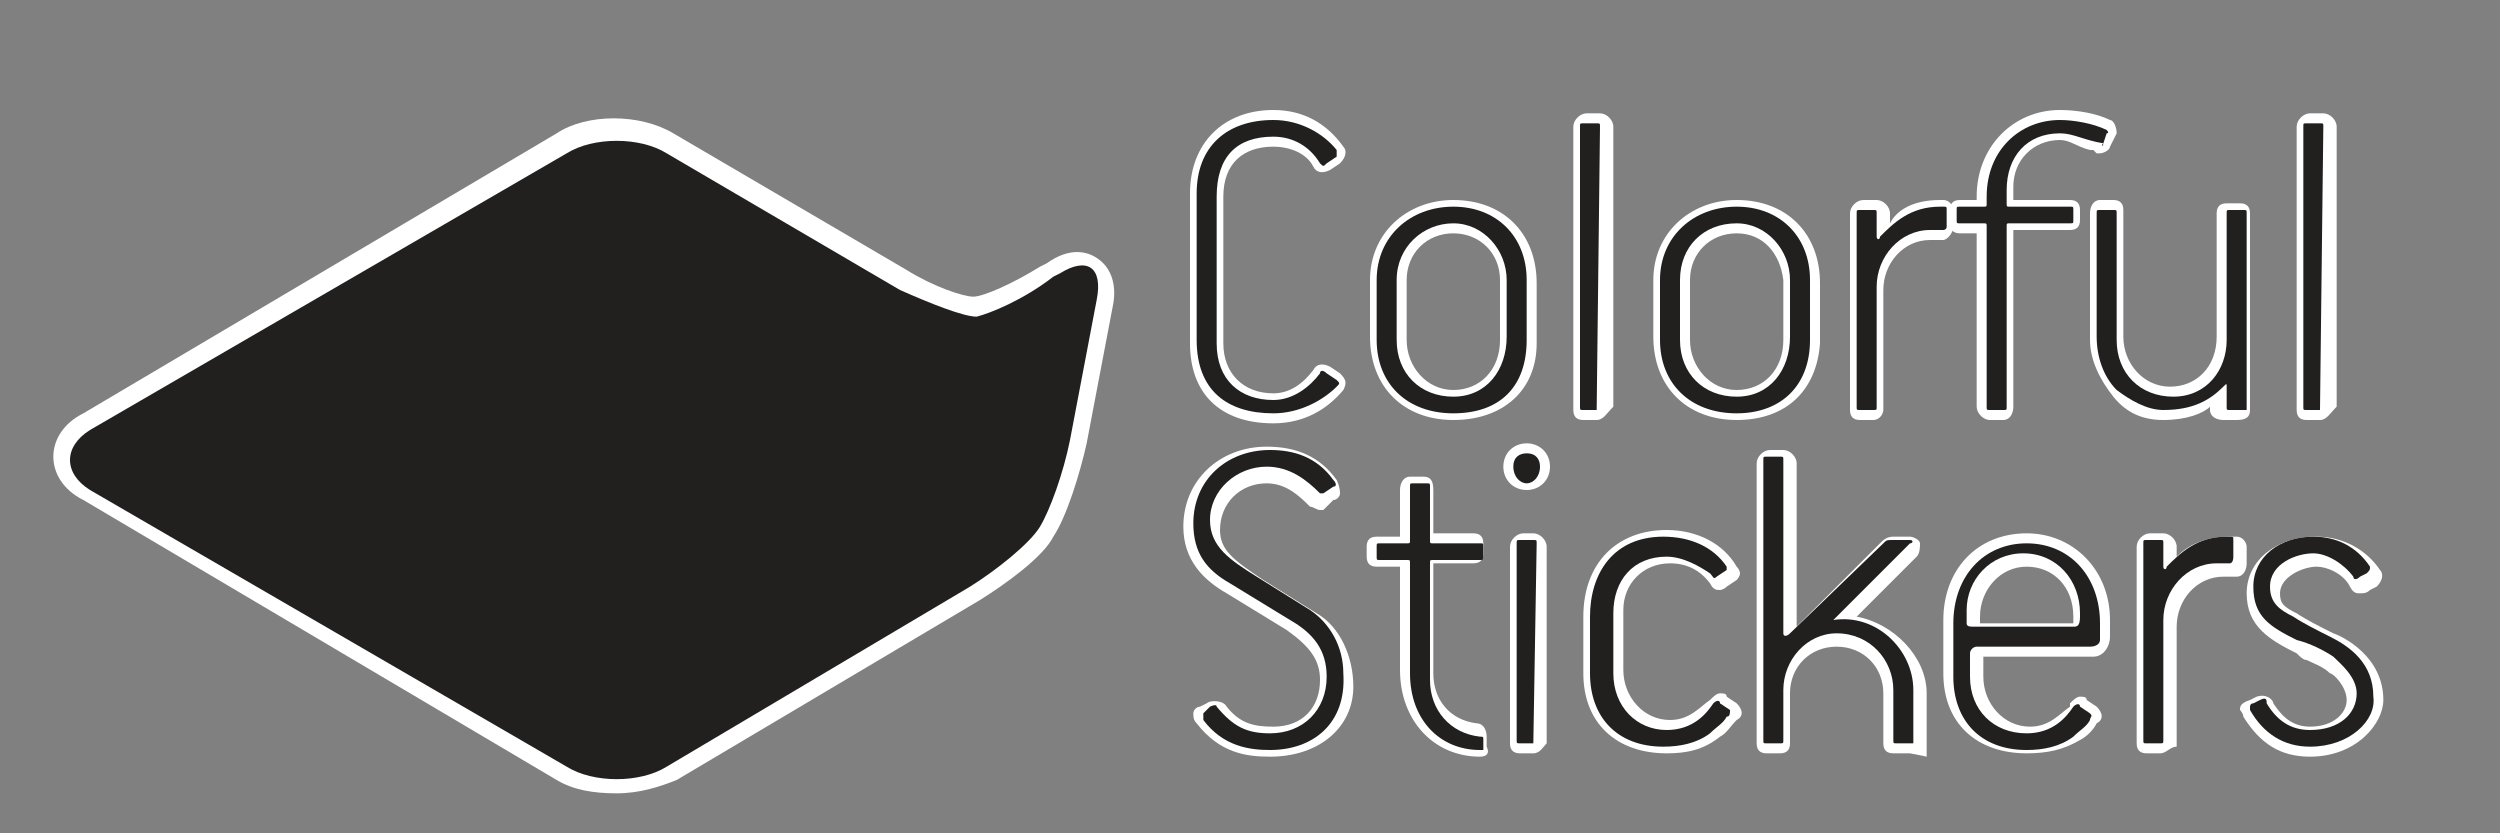
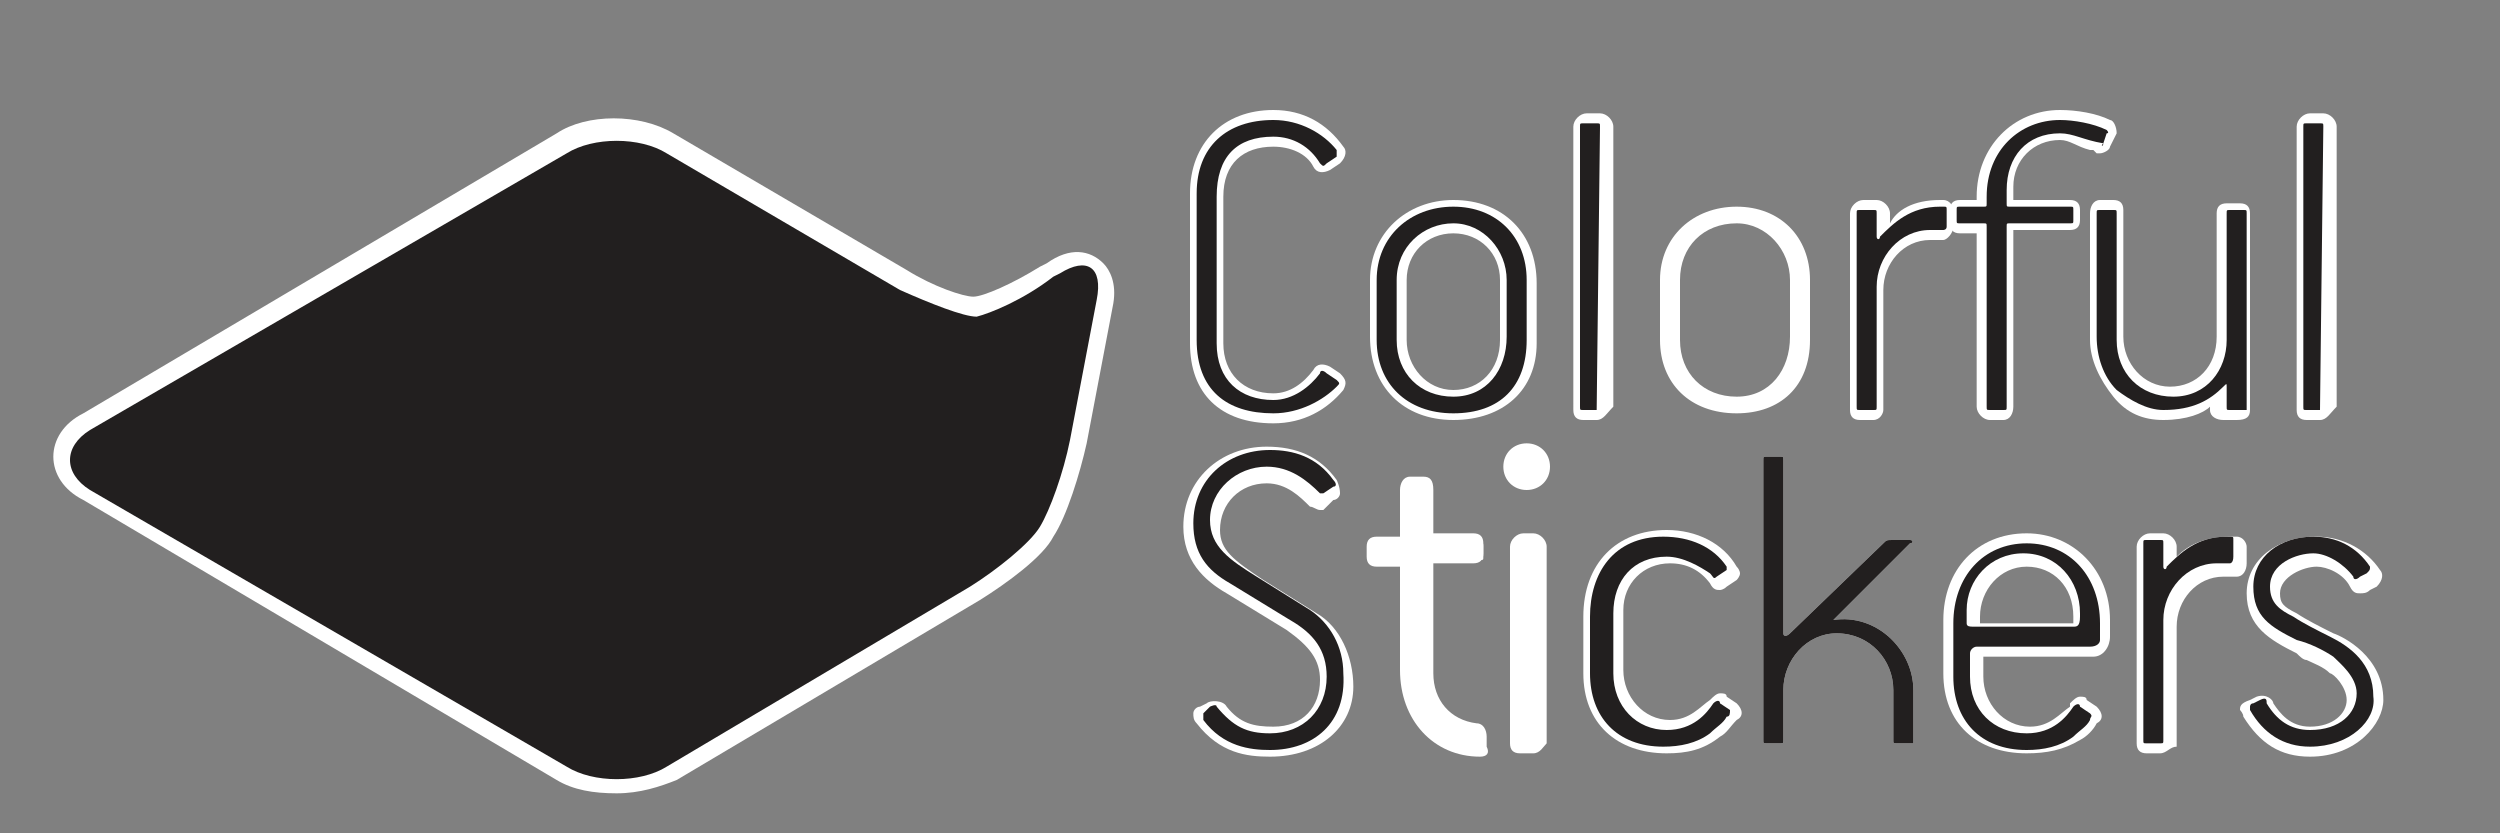
<svg xmlns="http://www.w3.org/2000/svg" version="1.1" id="Colorful" x="0px" y="0px" width="75px" height="25px" viewBox="0 0 75 25" style="enable-background:new 0 0 75 25;" xml:space="preserve">
  <rect x="0" y="0" width="75" height="25" fill="#808080" stroke="none" />
  <path style="fill:#FFFFFF;" d="M33.1,7.9c-0.4-0.4-1-0.5-1.7,0L31.2,8c-0.8,0.5-1.7,0.9-2,0.9c-0.3,0-1.2-0.3-2-0.8l-7-4.1  c-1-0.6-2.6-0.6-3.5,0L2.5,12.4c-0.6,0.3-0.9,0.8-0.9,1.3s0.3,1,0.9,1.3l14.2,8.4c0.5,0.3,1.1,0.4,1.8,0.4c0.7,0,1.3-0.2,1.8-0.4  l9.1-5.4c0.8-0.5,1.9-1.3,2.2-1.9c0.4-0.6,0.8-1.9,1-2.8l0.8-4.2C33.5,8.5,33.3,8.1,33.1,7.9z" />
  <path style="fill:#221F1F;" d="M29.3,9.5c-0.4,0-1.4-0.4-2.3-0.8l-7-4.1c-0.8-0.5-2.2-0.5-3,0L2.7,12.9c-0.8,0.5-0.8,1.3,0,1.8  L17,23c0.8,0.5,2.2,0.5,3,0l9.1-5.4c0.8-0.5,1.8-1.3,2.1-1.8c0.3-0.5,0.7-1.6,0.9-2.6l0.8-4.2c0.2-1-0.3-1.3-1.1-0.8l-0.2,0.1  C30.7,9,29.7,9.4,29.3,9.5" />
  <g>
    <g>
      <path style="fill:#FFFFFF;" d="M38.2,12.4c-1.4,0-2.3-0.7-2.3-2.2V5.8c0-1.4,0.9-2.2,2.3-2.2c0.8,0,1.5,0.4,1.9,0.9    c0,0.1,0,0.1,0,0.2l-0.3,0.2c-0.1,0.1-0.1,0.1-0.2,0c-0.3-0.5-0.8-0.8-1.4-0.8c-1.1,0-1.7,0.6-1.7,1.8v4.4c0,1.1,0.7,1.7,1.7,1.7    c0.6,0,1.1-0.4,1.4-0.8c0-0.1,0.1-0.1,0.2,0l0.3,0.2c0.1,0.1,0.1,0.1,0,0.2C39.7,12,39,12.4,38.2,12.4z" />
      <path style="fill:#FFFFFF;" d="M38.2,12.7c-1.6,0-2.5-0.9-2.5-2.4V5.8c0-1.5,1-2.5,2.5-2.5c0.9,0,1.6,0.4,2.1,1.1    c0.1,0.1,0.1,0.3-0.1,0.5l-0.3,0.2c-0.2,0.1-0.4,0.1-0.5-0.1c-0.2-0.4-0.7-0.6-1.2-0.6c-0.9,0-1.5,0.5-1.5,1.5v4.4    c0,0.9,0.6,1.5,1.5,1.5c0.5,0,0.9-0.3,1.2-0.7c0.1-0.2,0.3-0.2,0.5-0.1l0.3,0.2c0.2,0.2,0.2,0.3,0.1,0.5    C39.8,12.3,39.1,12.7,38.2,12.7z M38.2,3.8c-1.3,0-2,0.7-2,2v4.4c0,1.1,0.5,1.7,1.4,1.9c-0.8-0.2-1.4-1-1.4-1.9V5.9    C36.2,4.6,37,3.9,38.2,3.8c0.6,0,1.2,0.3,1.5,0.8l0.1,0C39.4,4.1,38.9,3.8,38.2,3.8z M39.7,11.4c-0.3,0.3-0.6,0.6-1,0.7    C39.2,12,39.5,11.8,39.7,11.4L39.7,11.4z" />
    </g>
    <g>
      <path style="fill:#FFFFFF;" d="M43.6,12.4c-1.4,0-2.3-0.9-2.3-2.2V8.4c0-1.3,1-2.2,2.3-2.2c1.3,0,2.2,0.9,2.2,2.2v1.8    C45.8,11.6,45,12.4,43.6,12.4z M45.2,8.4c0-0.9-0.7-1.7-1.6-1.7s-1.7,0.7-1.7,1.7v1.8c0,1,0.7,1.7,1.7,1.7c1,0,1.6-0.8,1.6-1.8    V8.4z" />
      <path style="fill:#FFFFFF;" d="M43.6,12.6c-1.5,0-2.5-1-2.5-2.5V8.4c0-1.4,1.1-2.4,2.5-2.4c1.5,0,2.5,1,2.5,2.5v1.8    C46.1,11.7,45.1,12.6,43.6,12.6z M43.6,6.5c1.1,0,1.9,0.8,1.9,1.9v1.8c0,1-0.7,1.8-1.6,2c1-0.1,1.6-0.8,1.6-2V8.4    C45.6,7.2,44.8,6.4,43.6,6.5c-1.2,0-2,0.8-2,1.9v1.8c0,1.1,0.6,1.8,1.7,1.9c-0.9-0.2-1.6-1-1.6-1.9V8.4    C41.7,7.3,42.5,6.5,43.6,6.5z M43.6,7c-0.8,0-1.4,0.6-1.4,1.4v1.8c0,0.8,0.6,1.5,1.4,1.5c0.8,0,1.4-0.6,1.4-1.5V8.4    C45,7.6,44.4,7,43.6,7z" />
    </g>
    <g>
      <path style="fill:#FFFFFF;" d="M47.9,12.3h-0.4c-0.1,0-0.1,0-0.1-0.1V3.8c0-0.1,0-0.1,0.1-0.1h0.4c0.1,0,0.1,0,0.1,0.1L47.9,12.3    C48,12.3,47.9,12.3,47.9,12.3z" />
      <path style="fill:#FFFFFF;" d="M47.9,12.6h-0.4c-0.2,0-0.3-0.1-0.3-0.3V3.8c0-0.2,0.2-0.4,0.4-0.4h0.4c0.2,0,0.4,0.2,0.4,0.4v8.4    C48.2,12.4,48.1,12.6,47.9,12.6z M47.6,12.1h0.1V3.9h-0.1V12.1z" />
    </g>
    <g>
      <path style="fill:#FFFFFF;" d="M52.1,12.4c-1.4,0-2.3-0.9-2.3-2.2V8.4c0-1.3,1-2.2,2.3-2.2c1.3,0,2.2,0.9,2.2,2.2v1.8    C54.3,11.6,53.4,12.4,52.1,12.4z M53.7,8.4c0-0.9-0.7-1.7-1.6-1.7c-1,0-1.7,0.7-1.7,1.7v1.8c0,1,0.7,1.7,1.7,1.7s1.6-0.8,1.6-1.8    V8.4z" />
-       <path style="fill:#FFFFFF;" d="M52.1,12.6c-1.5,0-2.5-1-2.5-2.5V8.4c0-1.4,1.1-2.4,2.5-2.4c1.5,0,2.5,1,2.5,2.5v1.8    C54.5,11.7,53.6,12.6,52.1,12.6z M52.1,6.5c1.1,0,1.9,0.8,1.9,1.9v1.8c0,1-0.7,1.8-1.6,2c1-0.1,1.6-0.8,1.6-2V8.4    C54,7.2,53.2,6.4,52.1,6.5c-1.2,0-2,0.8-2,1.9v1.8c0,1.1,0.6,1.8,1.7,1.9c-0.9-0.2-1.6-1-1.6-1.9V8.4C50.1,7.3,51,6.5,52.1,6.5z     M52.1,7c-0.8,0-1.4,0.6-1.4,1.4v1.8c0,0.8,0.6,1.5,1.4,1.5c0.8,0,1.4-0.6,1.4-1.5V8.4C53.4,7.6,52.9,7,52.1,7z" />
    </g>
    <g>
      <path style="fill:#FFFFFF;" d="M58.3,6.9c-0.1,0-0.2,0-0.4,0c-0.9,0-1.6,0.8-1.6,1.7v3.6c0,0.1,0,0.1-0.1,0.1h-0.4    c-0.1,0-0.1,0-0.1-0.1V6.4c0-0.1,0-0.1,0.1-0.1h0.4c0.1,0,0.1,0,0.1,0.1v0.7c0,0.1,0.1,0.1,0.1,0c0.4-0.4,0.9-0.9,1.8-0.9    c0,0,0.1,0,0.1,0c0.1,0,0.1,0,0.1,0.1v0.5C58.4,6.9,58.3,6.9,58.3,6.9z" />
      <path style="fill:#FFFFFF;" d="M56.2,12.6h-0.4c-0.2,0-0.3-0.1-0.3-0.3V6.4c0-0.2,0.2-0.4,0.4-0.4h0.4c0.2,0,0.4,0.2,0.4,0.4v0.3    C56.9,6.3,57.4,6,58.2,6c0,0,0.1,0,0.1,0c0.2,0,0.3,0.2,0.3,0.3v0.5c0,0.2-0.2,0.4-0.3,0.4l-0.1,0c-0.1,0-0.2,0-0.3,0    c-0.8,0-1.4,0.7-1.4,1.5v3.6C56.5,12.4,56.4,12.6,56.2,12.6z M55.9,12.1H56V8.6c0-0.4,0.1-0.9,0.4-1.2C56.2,7.5,56,7.3,56,7.1V6.5    h-0.1V12.1z M58.1,6.5c-0.5,0-0.8,0.2-1.1,0.4c0.3-0.2,0.7-0.2,1.1-0.2V6.5z" />
    </g>
    <g>
      <path style="fill:#FFFFFF;" d="M63.1,4.3C63.1,4.4,63,4.4,63.1,4.3C62.5,4.2,62.2,4,61.8,4c-1,0-1.6,0.7-1.6,1.7v0.4    c0,0.1,0,0.1,0.1,0.1h1.8c0.1,0,0.1,0,0.1,0.1v0.3c0,0.1,0,0.1-0.1,0.1h-1.8c-0.1,0-0.1,0-0.1,0.1v5.4c0,0.1,0,0.1-0.1,0.1h-0.4    c-0.1,0-0.1,0-0.1-0.1V6.8c0-0.1,0-0.1-0.1-0.1h-0.7c-0.1,0-0.1,0-0.1-0.1V6.3c0-0.1,0-0.1,0.1-0.1h0.7c0.1,0,0.1,0,0.1-0.1V5.9    c0-1.4,1-2.3,2.2-2.3c0.4,0,1,0.1,1.4,0.3c0,0,0.1,0.1,0,0.1L63.1,4.3z" />
      <path style="fill:#FFFFFF;" d="M60.1,12.6h-0.4c-0.2,0-0.4-0.2-0.4-0.4V7h-0.5c-0.2,0-0.3-0.1-0.3-0.3V6.3c0-0.2,0.1-0.3,0.3-0.3    h0.5V5.9c0-1.5,1.1-2.6,2.5-2.6c0.5,0,1.1,0.1,1.5,0.3c0.1,0,0.2,0.2,0.2,0.4l-0.2,0.4c0,0.1-0.2,0.2-0.3,0.2h-0.1l-0.1-0.1    l-0.1,0c-0.4-0.1-0.6-0.3-0.9-0.3c-0.8,0-1.4,0.6-1.4,1.4V6h1.7c0.2,0,0.3,0.1,0.3,0.3v0.3c0,0.2-0.1,0.3-0.3,0.3h-1.7v5.3    C60.4,12.4,60.3,12.6,60.1,12.6z M59.8,12.1L59.8,12.1l0.1-5.3c0-0.2,0.1-0.3,0.2-0.3c-0.1,0-0.2-0.2-0.2-0.3V5.7    c0-0.6,0.2-1.1,0.6-1.5c-0.4,0.4-0.7,1-0.7,1.6v0.3c0,0.2-0.1,0.3-0.2,0.3c0.1,0,0.2,0.2,0.2,0.3V12.1z M62.1,3.8    c0.3,0,0.5,0.1,0.8,0.3l0-0.1C62.7,3.9,62.4,3.8,62.1,3.8z" />
    </g>
    <g>
      <path style="fill:#FFFFFF;" d="M67.3,12.3h-0.4c-0.1,0-0.1,0-0.1-0.1v-0.6c0-0.1,0-0.1-0.1,0c-0.4,0.4-0.9,0.7-1.8,0.7    c-0.5,0-1-0.3-1.4-0.6c-0.4-0.4-0.6-1-0.6-1.6V6.4c0-0.1,0-0.1,0.1-0.1h0.4c0.1,0,0.1,0,0.1,0.1v3.8c0,1,0.7,1.7,1.7,1.7    s1.6-0.8,1.6-1.7V6.4c0-0.1,0-0.1,0.1-0.1h0.4c0.1,0,0.1,0,0.1,0.1v5.9C67.4,12.3,67.4,12.3,67.3,12.3z" />
      <path style="fill:#FFFFFF;" d="M64.9,12.6c-0.6,0-1.1-0.2-1.5-0.7c-0.4-0.5-0.7-1.1-0.7-1.7V6.4C62.7,6.2,62.8,6,63,6h0.4    c0.2,0,0.3,0.1,0.3,0.3v3.8c0,0.8,0.6,1.5,1.4,1.5c0.8,0,1.4-0.6,1.4-1.5V6.4c0-0.2,0.1-0.3,0.3-0.3h0.4c0.2,0,0.3,0.1,0.3,0.3    v5.9c0,0.2-0.1,0.3-0.4,0.3h-0.4c-0.2,0-0.4-0.1-0.4-0.3v-0.1C66.1,12.4,65.6,12.6,64.9,12.6z M63.2,6.5v3.6c0,0.5,0.2,1,0.5,1.4    c0.2,0.3,0.7,0.6,1.2,0.6c0.1,0,0.1,0,0.2,0c-1,0-1.8-0.9-1.8-2V6.5H63.2z M67,12.1h0.1V6.5H67v3.6c0,0.5-0.1,0.9-0.4,1.2    c0,0,0.1,0,0.1,0c0.1,0,0.3,0.1,0.3,0.3V12.1z" />
    </g>
    <g>
      <path style="fill:#FFFFFF;" d="M69.6,12.3h-0.4c-0.1,0-0.1,0-0.1-0.1V3.8c0-0.1,0-0.1,0.1-0.1h0.4c0.1,0,0.1,0,0.1,0.1L69.6,12.3    C69.7,12.3,69.6,12.3,69.6,12.3z" />
      <path style="fill:#FFFFFF;" d="M69.6,12.6h-0.4c-0.2,0-0.3-0.1-0.3-0.3V3.8c0-0.2,0.2-0.4,0.4-0.4h0.4c0.2,0,0.4,0.2,0.4,0.4v8.4    C69.9,12.4,69.8,12.6,69.6,12.6z M69.3,12.1h0.1V3.9h-0.1V12.1z" />
    </g>
    <g>
      <path style="fill:#FFFFFF;" d="M38.1,22.5c-0.6,0-1.4-0.1-2-0.9c0-0.1,0-0.1,0-0.2l0.2-0.2c0,0,0.2-0.1,0.2,0    c0.5,0.6,0.9,0.8,1.6,0.8c1,0,1.7-0.7,1.7-1.7c0-0.8-0.4-1.3-1.1-1.7l-1.8-1.1c-0.7-0.4-1.1-0.9-1.1-1.8c0-1.3,1-2.2,2.3-2.2    c0.7,0,1.4,0.2,1.9,0.9c0.1,0.1,0.1,0.2,0,0.2l-0.3,0.2c0,0-0.1,0-0.1,0C39.2,14.4,38.7,14,38,14c-0.9,0-1.7,0.7-1.7,1.6    c0,0.8,0.6,1.2,1.4,1.7l1.6,1c0.6,0.4,1,1.1,1,1.9C40.4,21.7,39.4,22.5,38.1,22.5z" />
      <path style="fill:#FFFFFF;" d="M38.1,22.7c-0.7,0-1.5-0.1-2.2-1c-0.1-0.1-0.1-0.2-0.1-0.3c0-0.1,0.1-0.2,0.2-0.2l0.2-0.1    c0.1-0.1,0.5-0.1,0.6,0.1c0.4,0.5,0.8,0.6,1.4,0.6c0.9,0,1.4-0.6,1.4-1.4c0-0.6-0.3-1-1-1.5l-1.8-1.1c-0.7-0.4-1.3-1-1.3-2    c0-1.4,1.1-2.4,2.5-2.4c0.9,0,1.6,0.3,2.1,1c0,0,0.1,0.2,0.1,0.4c0,0.1-0.1,0.2-0.2,0.2l-0.3,0.3l-0.1,0c-0.1,0-0.2-0.1-0.3-0.1    c-0.3-0.3-0.7-0.7-1.3-0.7c-0.8,0-1.4,0.6-1.4,1.4c0,0.6,0.4,0.9,1.3,1.5l1.6,1c0.7,0.4,1.1,1.3,1.1,2.2    C40.6,21.8,39.6,22.7,38.1,22.7z M37.6,13.8c-1,0.2-1.6,0.9-1.6,1.9c0,0.8,0.4,1.2,1,1.6l1.7,1.1c0.7,0.5,1.2,0.9,1.2,1.9    c0,1-0.6,1.7-1.5,1.9c1-0.1,1.6-0.8,1.6-1.9c0-0.7-0.3-1.4-0.9-1.7l-1.6-1c-0.8-0.5-1.5-1-1.5-1.9C36.1,14.8,36.8,14,37.6,13.8z     M36.3,21.5c0.4,0.4,0.8,0.6,1.2,0.7C37.1,22.1,36.8,21.9,36.3,21.5L36.3,21.5z M38.4,13.8c0.6,0.1,1,0.4,1.3,0.7l0,0    C39.3,14.1,38.9,13.9,38.4,13.8z" />
    </g>
    <g>
      <path style="fill:#FFFFFF;" d="M44.4,22.5c-1.2,0-2.1-0.9-2.1-2.3v-3.3c0-0.1,0-0.1-0.1-0.1h-0.8c-0.1,0-0.1,0-0.1-0.1v-0.3    c0-0.1,0-0.1,0.1-0.1h0.8c0.1,0,0.1,0,0.1-0.1v-1.6c0-0.1,0-0.1,0.1-0.1h0.4c0.1,0,0.1,0,0.1,0.1v1.6c0,0.1,0,0.1,0.1,0.1h1.4    c0.1,0,0.1,0,0.1,0.1v0.3c0,0.1,0,0.1-0.1,0.1h-1.4c-0.1,0-0.1,0-0.1,0.1v3.5c0,0.9,0.6,1.6,1.5,1.7c0.1,0,0.1,0,0.1,0.1v0.3    C44.5,22.5,44.4,22.5,44.4,22.5z" />
      <path style="fill:#FFFFFF;" d="M44.4,22.7L44.4,22.7c-1.4,0-2.4-1.1-2.4-2.6V17h-0.7c-0.2,0-0.3-0.1-0.3-0.3v-0.3    c0-0.2,0.1-0.3,0.3-0.3H42v-1.4c0-0.2,0.1-0.4,0.3-0.4h0.4c0.2,0,0.3,0.1,0.3,0.4V16h1.2c0.2,0,0.3,0.1,0.3,0.3v0.3    c0,0.2-0.1,0.3-0.3,0.3h-1.2v3.3c0,0.8,0.5,1.4,1.3,1.5c0,0,0,0,0,0c0.2,0,0.3,0.2,0.3,0.4v0.3C44.7,22.6,44.6,22.7,44.4,22.7z     M42.3,16.5c0.1,0,0.2,0.2,0.2,0.3v3.3c0,1.1,0.6,1.9,1.6,2.1c-0.9-0.2-1.6-1-1.6-1.9v-3.5c0-0.2,0.1-0.3,0.2-0.3    c-0.1,0-0.2-0.2-0.2-0.3v-1.4h-0.1v1.4C42.5,16.3,42.4,16.4,42.3,16.5z" />
    </g>
    <g>
      <path style="fill:#FFFFFF;" d="M45.8,14.5c-0.2,0-0.4-0.2-0.4-0.5c0-0.3,0.2-0.4,0.4-0.4c0.3,0,0.4,0.2,0.4,0.4    C46.2,14.3,46,14.5,45.8,14.5z M46,22.3h-0.4c-0.1,0-0.1,0-0.1-0.1v-5.9c0-0.1,0-0.1,0.1-0.1H46c0.1,0,0.1,0,0.1,0.1L46,22.3    C46.1,22.3,46.1,22.3,46,22.3z" />
      <path style="fill:#FFFFFF;" d="M46,22.6h-0.4c-0.2,0-0.3-0.1-0.3-0.3v-5.9c0-0.2,0.2-0.4,0.4-0.4H46c0.2,0,0.4,0.2,0.4,0.4v5.9    C46.3,22.4,46.2,22.6,46,22.6z M45.7,22.1h0.1v-5.6h-0.1V22.1z M45.8,14.7c-0.4,0-0.7-0.3-0.7-0.7c0-0.4,0.3-0.7,0.7-0.7    c0.4,0,0.7,0.3,0.7,0.7C46.5,14.4,46.2,14.7,45.8,14.7z M45.8,13.8c-0.1,0-0.2,0.1-0.2,0.2c0,0.1,0.1,0.2,0.2,0.2    c0.1,0,0.2-0.1,0.2-0.2C46,13.9,45.9,13.8,45.8,13.8z" />
    </g>
    <g>
      <path style="fill:#FFFFFF;" d="M51.8,21.5c-0.1,0.2-0.3,0.3-0.5,0.5c-0.4,0.3-0.9,0.4-1.4,0.4c-1.4,0-2.2-0.9-2.2-2.2v-1.7    c0-1.3,0.7-2.4,2.2-2.4c0.8,0,1.5,0.3,1.9,0.9c0,0.1,0,0.1,0,0.1l-0.3,0.2c-0.1,0.1-0.1,0-0.2-0.1C51,17,50.5,16.7,50,16.7    c-1,0-1.6,0.7-1.6,1.7v1.8c0,1,0.7,1.7,1.6,1.7c0.8,0,1.2-0.5,1.4-0.8c0.1-0.1,0.2-0.1,0.2,0l0.3,0.2    C51.9,21.4,51.9,21.5,51.8,21.5z" />
      <path style="fill:#FFFFFF;" d="M50,22.6c-1.5,0-2.5-0.9-2.5-2.4v-1.7c0-1.6,1-2.6,2.5-2.6c0.9,0,1.7,0.4,2.1,1.1    c0.1,0.1,0.1,0.2,0.1,0.2c0,0.1-0.1,0.2-0.1,0.2l-0.3,0.2c-0.1,0.1-0.2,0.1-0.2,0.1c-0.1,0-0.2,0-0.3-0.2    c-0.3-0.4-0.7-0.6-1.2-0.6c-0.8,0-1.4,0.6-1.4,1.4v1.8c0,0.8,0.6,1.5,1.4,1.5c0.6,0,0.9-0.4,1.2-0.6v0l0,0    c0.1-0.1,0.2-0.2,0.3-0.2c0.1,0,0.2,0,0.2,0.1l0.3,0.2c0.2,0.2,0.2,0.4,0,0.5c-0.2,0.2-0.3,0.4-0.5,0.5    C51.1,22.5,50.6,22.6,50,22.6z M51.5,21.4c-0.2,0.2-0.4,0.5-0.9,0.7c0.2-0.1,0.4-0.1,0.6-0.3C51.3,21.7,51.4,21.6,51.5,21.4    L51.5,21.4z M50,16.4c-1.5,0-2,1.1-2,2.1v1.7c0,1,0.5,1.7,1.3,1.9c-0.7-0.3-1.2-1-1.2-1.9v-1.8C48.1,17.3,48.9,16.4,50,16.4    c0.6,0,1.1,0.3,1.5,0.8l0.1-0.1C51.2,16.7,50.6,16.4,50,16.4z" />
    </g>
    <g>
      <path style="fill:#FFFFFF;" d="M57.4,22.3C57.4,22.3,57.4,22.3,57.4,22.3l-0.5,0c-0.1,0-0.1,0-0.1-0.1v-1.5c0-0.9-0.7-1.7-1.7-1.7    c-0.9,0-1.6,0.8-1.6,1.7v1.5c0,0.1,0,0.1-0.1,0.1H53c-0.1,0-0.1,0-0.1-0.1v-8.4c0-0.1,0-0.1,0.1-0.1h0.4c0.1,0,0.1,0,0.1,0.1V19    c0,0.1,0.1,0.1,0.2,0l2.8-2.7c0.1-0.1,0.1-0.1,0.3-0.1h0.5c0.1,0,0.1,0.1,0,0.1L55,18.6c1.3-0.2,2.4,0.9,2.4,2.1V22.3L57.4,22.3z" />
-       <path style="fill:#FFFFFF;" d="M57.3,22.6h-0.5c-0.2,0-0.3-0.1-0.3-0.3v-1.5c0-0.8-0.6-1.4-1.4-1.4c-0.8,0-1.4,0.6-1.4,1.4v1.5    c0,0.2-0.1,0.3-0.3,0.3H53c-0.2,0-0.3-0.1-0.3-0.3v-8.4c0-0.2,0.2-0.4,0.4-0.4h0.4c0.2,0,0.4,0.2,0.4,0.4v4.9l2.5-2.5    c0.1-0.1,0.2-0.2,0.4-0.2h0.5c0.1,0,0.3,0.1,0.3,0.2c0,0.1,0,0.3-0.1,0.4l-1.8,1.8c1.1,0.2,2.1,1.2,2.1,2.3v1.9L57.3,22.6z     M57,22.1L57,22.1l0.1-1.4c0-0.7-0.4-1.2-0.9-1.6c0.5,0.4,0.8,0.9,0.8,1.6V22.1z M53.1,22.1h0.1v-1.4c0-0.8,0.4-1.4,1.1-1.8    l-0.1,0l2.5-2.5l-0.1,0l-2.8,2.7c-0.2,0.2-0.6,0.2-0.6-0.2v-5.1h-0.1V22.1z" />
    </g>
    <g>
      <path style="fill:#FFFFFF;" d="M62.7,19.4h-3.4c-0.1,0-0.2,0.1-0.2,0.2v0.7c0,1,0.7,1.7,1.7,1.7c0.8,0,1.2-0.5,1.4-0.8    c0.1-0.1,0.2-0.1,0.2,0l0.3,0.2c0.1,0.1,0,0.1,0,0.2c-0.1,0.2-0.3,0.3-0.5,0.5c-0.4,0.3-0.9,0.4-1.4,0.4c-1.4,0-2.2-0.9-2.2-2.2    v-1.6c0-1.4,0.9-2.4,2.2-2.4c1.3,0,2.2,1,2.2,2.4v0.5C63,19.3,62.9,19.4,62.7,19.4z M62.4,18.4c0-1-0.7-1.8-1.7-1.8    c-1,0-1.7,0.8-1.7,1.7v0.4c0,0.1,0.1,0.1,0.2,0.1h3c0.1,0,0.2,0,0.2-0.3V18.4z" />
      <path style="fill:#FFFFFF;" d="M60.8,22.6c-1.5,0-2.5-0.9-2.5-2.4v-1.6c0-1.5,1-2.6,2.5-2.6c1.4,0,2.5,1.1,2.5,2.6v0.5    c0,0.3-0.2,0.6-0.5,0.6h-3.3v0.6c0,0.8,0.6,1.5,1.4,1.5c0.6,0,0.9-0.4,1.2-0.6l0-0.1c0.1-0.1,0.2-0.2,0.3-0.2c0.1,0,0.2,0,0.2,0.1    l0.3,0.2c0.2,0.2,0.2,0.4,0,0.5c-0.1,0.2-0.3,0.4-0.5,0.5C61.9,22.5,61.4,22.6,60.8,22.6z M62.3,21.4c-0.2,0.2-0.4,0.5-0.9,0.7    c0.2-0.1,0.4-0.1,0.6-0.3C62.1,21.7,62.3,21.6,62.3,21.4L62.3,21.4z M59.8,16.7c-0.6,0.3-1,1-1,1.9v1.6c0,1,0.5,1.7,1.3,1.9    c-0.7-0.3-1.2-1-1.2-1.9v-0.7c0-0.2,0.1-0.4,0.3-0.4c-0.2,0-0.3-0.2-0.3-0.4v-0.4C58.9,17.6,59.2,17,59.8,16.7z M62.4,19.1h0.3    c0,0,0,0,0-0.1v-0.5c0-0.8-0.3-1.5-0.9-1.8c0.5,0.4,0.8,1,0.8,1.7v0.2C62.7,19,62.5,19.1,62.4,19.1z M59.4,18.7h2.8c0,0,0,0,0,0    v-0.2c0-0.9-0.6-1.5-1.4-1.5c-0.8,0-1.4,0.7-1.4,1.5V18.7z" />
    </g>
    <g>
      <path style="fill:#FFFFFF;" d="M66.9,16.9c-0.1,0-0.2,0-0.4,0c-0.9,0-1.6,0.8-1.6,1.7v3.6c0,0.1,0,0.1-0.1,0.1h-0.4    c-0.1,0-0.1,0-0.1-0.1v-5.9c0-0.1,0-0.1,0.1-0.1h0.4c0.1,0,0.1,0,0.1,0.1v0.7c0,0.1,0.1,0.1,0.1,0c0.4-0.4,0.9-0.9,1.8-0.9    c0,0,0.1,0,0.1,0c0.1,0,0.1,0,0.1,0.1v0.5C67,16.9,66.9,16.9,66.9,16.9z" />
      <path style="fill:#FFFFFF;" d="M64.8,22.6h-0.4c-0.2,0-0.3-0.1-0.3-0.3v-5.9c0-0.2,0.2-0.4,0.4-0.4h0.4c0.2,0,0.4,0.2,0.4,0.4v0.3    c0.4-0.4,0.9-0.6,1.7-0.6c0,0,0.1,0,0.1,0c0.2,0,0.3,0.2,0.3,0.3v0.5c0,0.2-0.1,0.4-0.3,0.4l-0.1,0c-0.1,0-0.2,0-0.3,0    c-0.8,0-1.4,0.7-1.4,1.5v3.6C65.1,22.4,65,22.6,64.8,22.6z M64.5,22.1h0.1v-3.5c0-0.4,0.1-0.9,0.4-1.2c-0.2,0.1-0.4-0.1-0.4-0.3    v-0.6h-0.1V22.1z M66.7,16.5c-0.5,0-0.8,0.2-1.1,0.4c0.3-0.2,0.7-0.2,1.1-0.2V16.5z" />
    </g>
    <g>
      <path style="fill:#FFFFFF;" d="M69.3,22.4c-0.8,0-1.4-0.4-1.8-1.1c0,0,0-0.1,0-0.1s0-0.1,0.1-0.1l0.2-0.1c0.2-0.1,0.2,0,0.2,0.1    c0.3,0.5,0.7,0.8,1.3,0.8c0.9,0,1.4-0.5,1.4-1.1c0-0.5-0.5-0.9-0.7-1.1c-0.3-0.2-0.7-0.4-1.1-0.5c-0.8-0.4-1.3-0.7-1.3-1.6    c0-0.9,0.8-1.5,1.8-1.5c0.7,0,1.3,0.3,1.7,0.9c0,0.1,0,0.1-0.1,0.2l-0.2,0.1c-0.1,0.1-0.2,0.1-0.2,0c-0.3-0.4-0.8-0.7-1.2-0.7    c-0.5,0-1.3,0.3-1.3,1c0,0.5,0.3,0.7,0.7,0.9c0.3,0.2,0.7,0.4,1.1,0.6c0.6,0.3,1.3,0.8,1.3,1.8C71.3,21.6,70.5,22.4,69.3,22.4z" />
      <path style="fill:#FFFFFF;" d="M69.3,22.7c-0.9,0-1.5-0.4-2-1.2c0-0.1-0.1-0.2-0.1-0.2c0-0.1,0-0.2,0.3-0.3l0.2-0.1    c0.3-0.1,0.5,0.1,0.5,0.2c0.2,0.3,0.5,0.7,1.1,0.7c0.7,0,1.1-0.4,1.1-0.8c0-0.4-0.4-0.8-0.5-0.8c-0.2-0.2-0.5-0.3-0.7-0.4    c-0.1,0-0.2-0.1-0.3-0.2c-0.8-0.4-1.5-0.8-1.5-1.8c0-1,0.9-1.7,2.1-1.7c0.8,0,1.5,0.4,1.9,1c0.1,0.1,0.1,0.3-0.1,0.5l-0.2,0.1    c-0.1,0.1-0.2,0.1-0.3,0.1c-0.1,0-0.2,0-0.3-0.2c-0.2-0.4-0.7-0.6-1-0.6c-0.4,0-1.1,0.3-1.1,0.8c0,0.3,0.1,0.4,0.5,0.6    c0.3,0.2,0.7,0.4,1.1,0.6c0.3,0.1,1.5,0.7,1.5,2C71.5,21.7,70.7,22.7,69.3,22.7z M67.8,21.3c0.2,0.3,0.4,0.5,0.7,0.7    C68.2,21.8,68,21.6,67.8,21.3L67.8,21.3z M69,16.5c-0.7,0.2-1.1,0.6-1.1,1.2c0,0.7,0.4,1,1.2,1.4c0.1,0,0.2,0.1,0.3,0.1    c0.3,0.1,0.5,0.2,0.8,0.4c0.3,0.2,0.8,0.6,0.8,1.3c0,0.3-0.1,0.6-0.4,0.9c0.3-0.2,0.4-0.6,0.4-0.9c0-0.9-0.8-1.4-1.2-1.5    c-0.4-0.2-0.8-0.4-1.1-0.6c-0.4-0.2-0.8-0.4-0.8-1.1C67.9,17,68.5,16.6,69,16.5z M70,16.5c0.3,0.1,0.6,0.3,0.9,0.6l0,0    C70.7,16.8,70.4,16.6,70,16.5z" />
    </g>
  </g>
  <g>
    <path style="fill:#221F1F;" d="M38.2,12.4c-1.4,0-2.3-0.7-2.3-2.2V5.8c0-1.4,0.9-2.2,2.3-2.2c0.8,0,1.5,0.4,1.9,0.9   c0,0.1,0,0.1,0,0.2l-0.3,0.2c-0.1,0.1-0.1,0.1-0.2,0c-0.3-0.5-0.8-0.8-1.4-0.8c-1.1,0-1.7,0.6-1.7,1.8v4.4c0,1.1,0.7,1.7,1.7,1.7   c0.6,0,1.1-0.4,1.4-0.8c0-0.1,0.1-0.1,0.2,0l0.3,0.2c0.1,0.1,0.1,0.1,0,0.2C39.7,12,39,12.4,38.2,12.4z" />
    <path style="fill:#221F1F;" d="M43.6,12.4c-1.4,0-2.3-0.9-2.3-2.2V8.4c0-1.3,1-2.2,2.3-2.2c1.3,0,2.2,0.9,2.2,2.2v1.8   C45.8,11.6,45,12.4,43.6,12.4z M45.2,8.4c0-0.9-0.7-1.7-1.6-1.7s-1.7,0.7-1.7,1.7v1.8c0,1,0.7,1.7,1.7,1.7c1,0,1.6-0.8,1.6-1.8V8.4   z" />
    <path style="fill:#221F1F;" d="M47.9,12.3h-0.4c-0.1,0-0.1,0-0.1-0.1V3.8c0-0.1,0-0.1,0.1-0.1h0.4c0.1,0,0.1,0,0.1,0.1L47.9,12.3   C48,12.3,47.9,12.3,47.9,12.3z" />
-     <path style="fill:#221F1F;" d="M52.1,12.4c-1.4,0-2.3-0.9-2.3-2.2V8.4c0-1.3,1-2.2,2.3-2.2c1.3,0,2.2,0.9,2.2,2.2v1.8   C54.3,11.6,53.4,12.4,52.1,12.4z M53.7,8.4c0-0.9-0.7-1.7-1.6-1.7c-1,0-1.7,0.7-1.7,1.7v1.8c0,1,0.7,1.7,1.7,1.7s1.6-0.8,1.6-1.8   V8.4z" />
    <path style="fill:#221F1F;" d="M58.3,6.9c-0.1,0-0.2,0-0.4,0c-0.9,0-1.6,0.8-1.6,1.7v3.6c0,0.1,0,0.1-0.1,0.1h-0.4   c-0.1,0-0.1,0-0.1-0.1V6.4c0-0.1,0-0.1,0.1-0.1h0.4c0.1,0,0.1,0,0.1,0.1v0.7c0,0.1,0.1,0.1,0.1,0c0.4-0.4,0.9-0.9,1.8-0.9   c0,0,0.1,0,0.1,0c0.1,0,0.1,0,0.1,0.1v0.5C58.4,6.9,58.3,6.9,58.3,6.9z" />
    <path style="fill:#221F1F;" d="M63.1,4.3C63.1,4.4,63,4.4,63.1,4.3C62.5,4.2,62.2,4,61.8,4c-1,0-1.6,0.7-1.6,1.7v0.4   c0,0.1,0,0.1,0.1,0.1h1.8c0.1,0,0.1,0,0.1,0.1v0.3c0,0.1,0,0.1-0.1,0.1h-1.8c-0.1,0-0.1,0-0.1,0.1v5.4c0,0.1,0,0.1-0.1,0.1h-0.4   c-0.1,0-0.1,0-0.1-0.1V6.8c0-0.1,0-0.1-0.1-0.1h-0.7c-0.1,0-0.1,0-0.1-0.1V6.3c0-0.1,0-0.1,0.1-0.1h0.7c0.1,0,0.1,0,0.1-0.1V5.9   c0-1.4,1-2.3,2.2-2.3c0.4,0,1,0.1,1.4,0.3c0,0,0.1,0.1,0,0.1L63.1,4.3z" />
    <path style="fill:#221F1F;" d="M67.3,12.3h-0.4c-0.1,0-0.1,0-0.1-0.1v-0.6c0-0.1,0-0.1-0.1,0c-0.4,0.4-0.9,0.7-1.8,0.7   c-0.5,0-1-0.3-1.4-0.6c-0.4-0.4-0.6-1-0.6-1.6V6.4c0-0.1,0-0.1,0.1-0.1h0.4c0.1,0,0.1,0,0.1,0.1v3.8c0,1,0.7,1.7,1.7,1.7   s1.6-0.8,1.6-1.7V6.4c0-0.1,0-0.1,0.1-0.1h0.4c0.1,0,0.1,0,0.1,0.1v5.9C67.4,12.3,67.4,12.3,67.3,12.3z" />
    <path style="fill:#221F1F;" d="M69.6,12.3h-0.4c-0.1,0-0.1,0-0.1-0.1V3.8c0-0.1,0-0.1,0.1-0.1h0.4c0.1,0,0.1,0,0.1,0.1L69.6,12.3   C69.7,12.3,69.6,12.3,69.6,12.3z" />
    <path style="fill:#221F1F;" d="M38.1,22.5c-0.6,0-1.4-0.1-2-0.9c0-0.1,0-0.1,0-0.2l0.2-0.2c0,0,0.2-0.1,0.2,0   c0.5,0.6,0.9,0.8,1.6,0.8c1,0,1.7-0.7,1.7-1.7c0-0.8-0.4-1.3-1.1-1.7l-1.8-1.1c-0.7-0.4-1.1-0.9-1.1-1.8c0-1.3,1-2.2,2.3-2.2   c0.7,0,1.4,0.2,1.9,0.9c0.1,0.1,0.1,0.2,0,0.2l-0.3,0.2c0,0-0.1,0-0.1,0C39.2,14.4,38.7,14,38,14c-0.9,0-1.7,0.7-1.7,1.6   c0,0.8,0.6,1.2,1.4,1.7l1.6,1c0.6,0.4,1,1.1,1,1.9C40.4,21.7,39.4,22.5,38.1,22.5z" />
-     <path style="fill:#221F1F;" d="M44.4,22.5c-1.2,0-2.1-0.9-2.1-2.3v-3.3c0-0.1,0-0.1-0.1-0.1h-0.8c-0.1,0-0.1,0-0.1-0.1v-0.3   c0-0.1,0-0.1,0.1-0.1h0.8c0.1,0,0.1,0,0.1-0.1v-1.6c0-0.1,0-0.1,0.1-0.1h0.4c0.1,0,0.1,0,0.1,0.1v1.6c0,0.1,0,0.1,0.1,0.1h1.4   c0.1,0,0.1,0,0.1,0.1v0.3c0,0.1,0,0.1-0.1,0.1h-1.4c-0.1,0-0.1,0-0.1,0.1v3.5c0,0.9,0.6,1.6,1.5,1.7c0.1,0,0.1,0,0.1,0.1v0.3   C44.5,22.5,44.4,22.5,44.4,22.5z" />
-     <path style="fill:#221F1F;" d="M45.8,14.5c-0.2,0-0.4-0.2-0.4-0.5c0-0.3,0.2-0.4,0.4-0.4c0.3,0,0.4,0.2,0.4,0.4   C46.2,14.3,46,14.5,45.8,14.5z M46,22.3h-0.4c-0.1,0-0.1,0-0.1-0.1v-5.9c0-0.1,0-0.1,0.1-0.1H46c0.1,0,0.1,0,0.1,0.1L46,22.3   C46.1,22.3,46.1,22.3,46,22.3z" />
    <path style="fill:#221F1F;" d="M51.8,21.5c-0.1,0.2-0.3,0.3-0.5,0.5c-0.4,0.3-0.9,0.4-1.4,0.4c-1.4,0-2.2-0.9-2.2-2.2v-1.7   c0-1.3,0.7-2.4,2.2-2.4c0.8,0,1.5,0.3,1.9,0.9c0,0.1,0,0.1,0,0.1l-0.3,0.2c-0.1,0.1-0.1,0-0.2-0.1C51,17,50.5,16.7,50,16.7   c-1,0-1.6,0.7-1.6,1.7v1.8c0,1,0.7,1.7,1.6,1.7c0.8,0,1.2-0.5,1.4-0.8c0.1-0.1,0.2-0.1,0.2,0l0.3,0.2   C51.9,21.4,51.9,21.5,51.8,21.5z" />
    <path style="fill:#221F1F;" d="M57.4,22.3C57.4,22.3,57.4,22.3,57.4,22.3l-0.5,0c-0.1,0-0.1,0-0.1-0.1v-1.5c0-0.9-0.7-1.7-1.7-1.7   c-0.9,0-1.6,0.8-1.6,1.7v1.5c0,0.1,0,0.1-0.1,0.1H53c-0.1,0-0.1,0-0.1-0.1v-8.4c0-0.1,0-0.1,0.1-0.1h0.4c0.1,0,0.1,0,0.1,0.1V19   c0,0.1,0.1,0.1,0.2,0l2.8-2.7c0.1-0.1,0.1-0.1,0.3-0.1h0.5c0.1,0,0.1,0.1,0,0.1L55,18.6c1.3-0.2,2.4,0.9,2.4,2.1V22.3L57.4,22.3z" />
    <path style="fill:#221F1F;" d="M62.7,19.4h-3.4c-0.1,0-0.2,0.1-0.2,0.2v0.7c0,1,0.7,1.7,1.7,1.7c0.8,0,1.2-0.5,1.4-0.8   c0.1-0.1,0.2-0.1,0.2,0l0.3,0.2c0.1,0.1,0,0.1,0,0.2c-0.1,0.2-0.3,0.3-0.5,0.5c-0.4,0.3-0.9,0.4-1.4,0.4c-1.4,0-2.2-0.9-2.2-2.2   v-1.6c0-1.4,0.9-2.4,2.2-2.4c1.3,0,2.2,1,2.2,2.4v0.5C63,19.3,62.9,19.4,62.7,19.4z M62.4,18.4c0-1-0.7-1.8-1.7-1.8   c-1,0-1.7,0.8-1.7,1.7v0.4c0,0.1,0.1,0.1,0.2,0.1h3c0.1,0,0.2,0,0.2-0.3V18.4z" />
    <path style="fill:#221F1F;" d="M66.9,16.9c-0.1,0-0.2,0-0.4,0c-0.9,0-1.6,0.8-1.6,1.7v3.6c0,0.1,0,0.1-0.1,0.1h-0.4   c-0.1,0-0.1,0-0.1-0.1v-5.9c0-0.1,0-0.1,0.1-0.1h0.4c0.1,0,0.1,0,0.1,0.1v0.7c0,0.1,0.1,0.1,0.1,0c0.4-0.4,0.9-0.9,1.8-0.9   c0,0,0.1,0,0.1,0c0.1,0,0.1,0,0.1,0.1v0.5C67,16.9,66.9,16.9,66.9,16.9z" />
    <path style="fill:#221F1F;" d="M69.3,22.4c-0.8,0-1.4-0.4-1.8-1.1c0,0,0-0.1,0-0.1s0-0.1,0.1-0.1l0.2-0.1c0.2-0.1,0.2,0,0.2,0.1   c0.3,0.5,0.7,0.8,1.3,0.8c0.9,0,1.4-0.5,1.4-1.1c0-0.5-0.5-0.9-0.7-1.1c-0.3-0.2-0.7-0.4-1.1-0.5c-0.8-0.4-1.3-0.7-1.3-1.6   c0-0.9,0.8-1.5,1.8-1.5c0.7,0,1.3,0.3,1.7,0.9c0,0.1,0,0.1-0.1,0.2l-0.2,0.1c-0.1,0.1-0.2,0.1-0.2,0c-0.3-0.4-0.8-0.7-1.2-0.7   c-0.5,0-1.3,0.3-1.3,1c0,0.5,0.3,0.7,0.7,0.9c0.3,0.2,0.7,0.4,1.1,0.6c0.6,0.3,1.3,0.8,1.3,1.8C71.3,21.6,70.5,22.4,69.3,22.4z" />
  </g>
</svg>